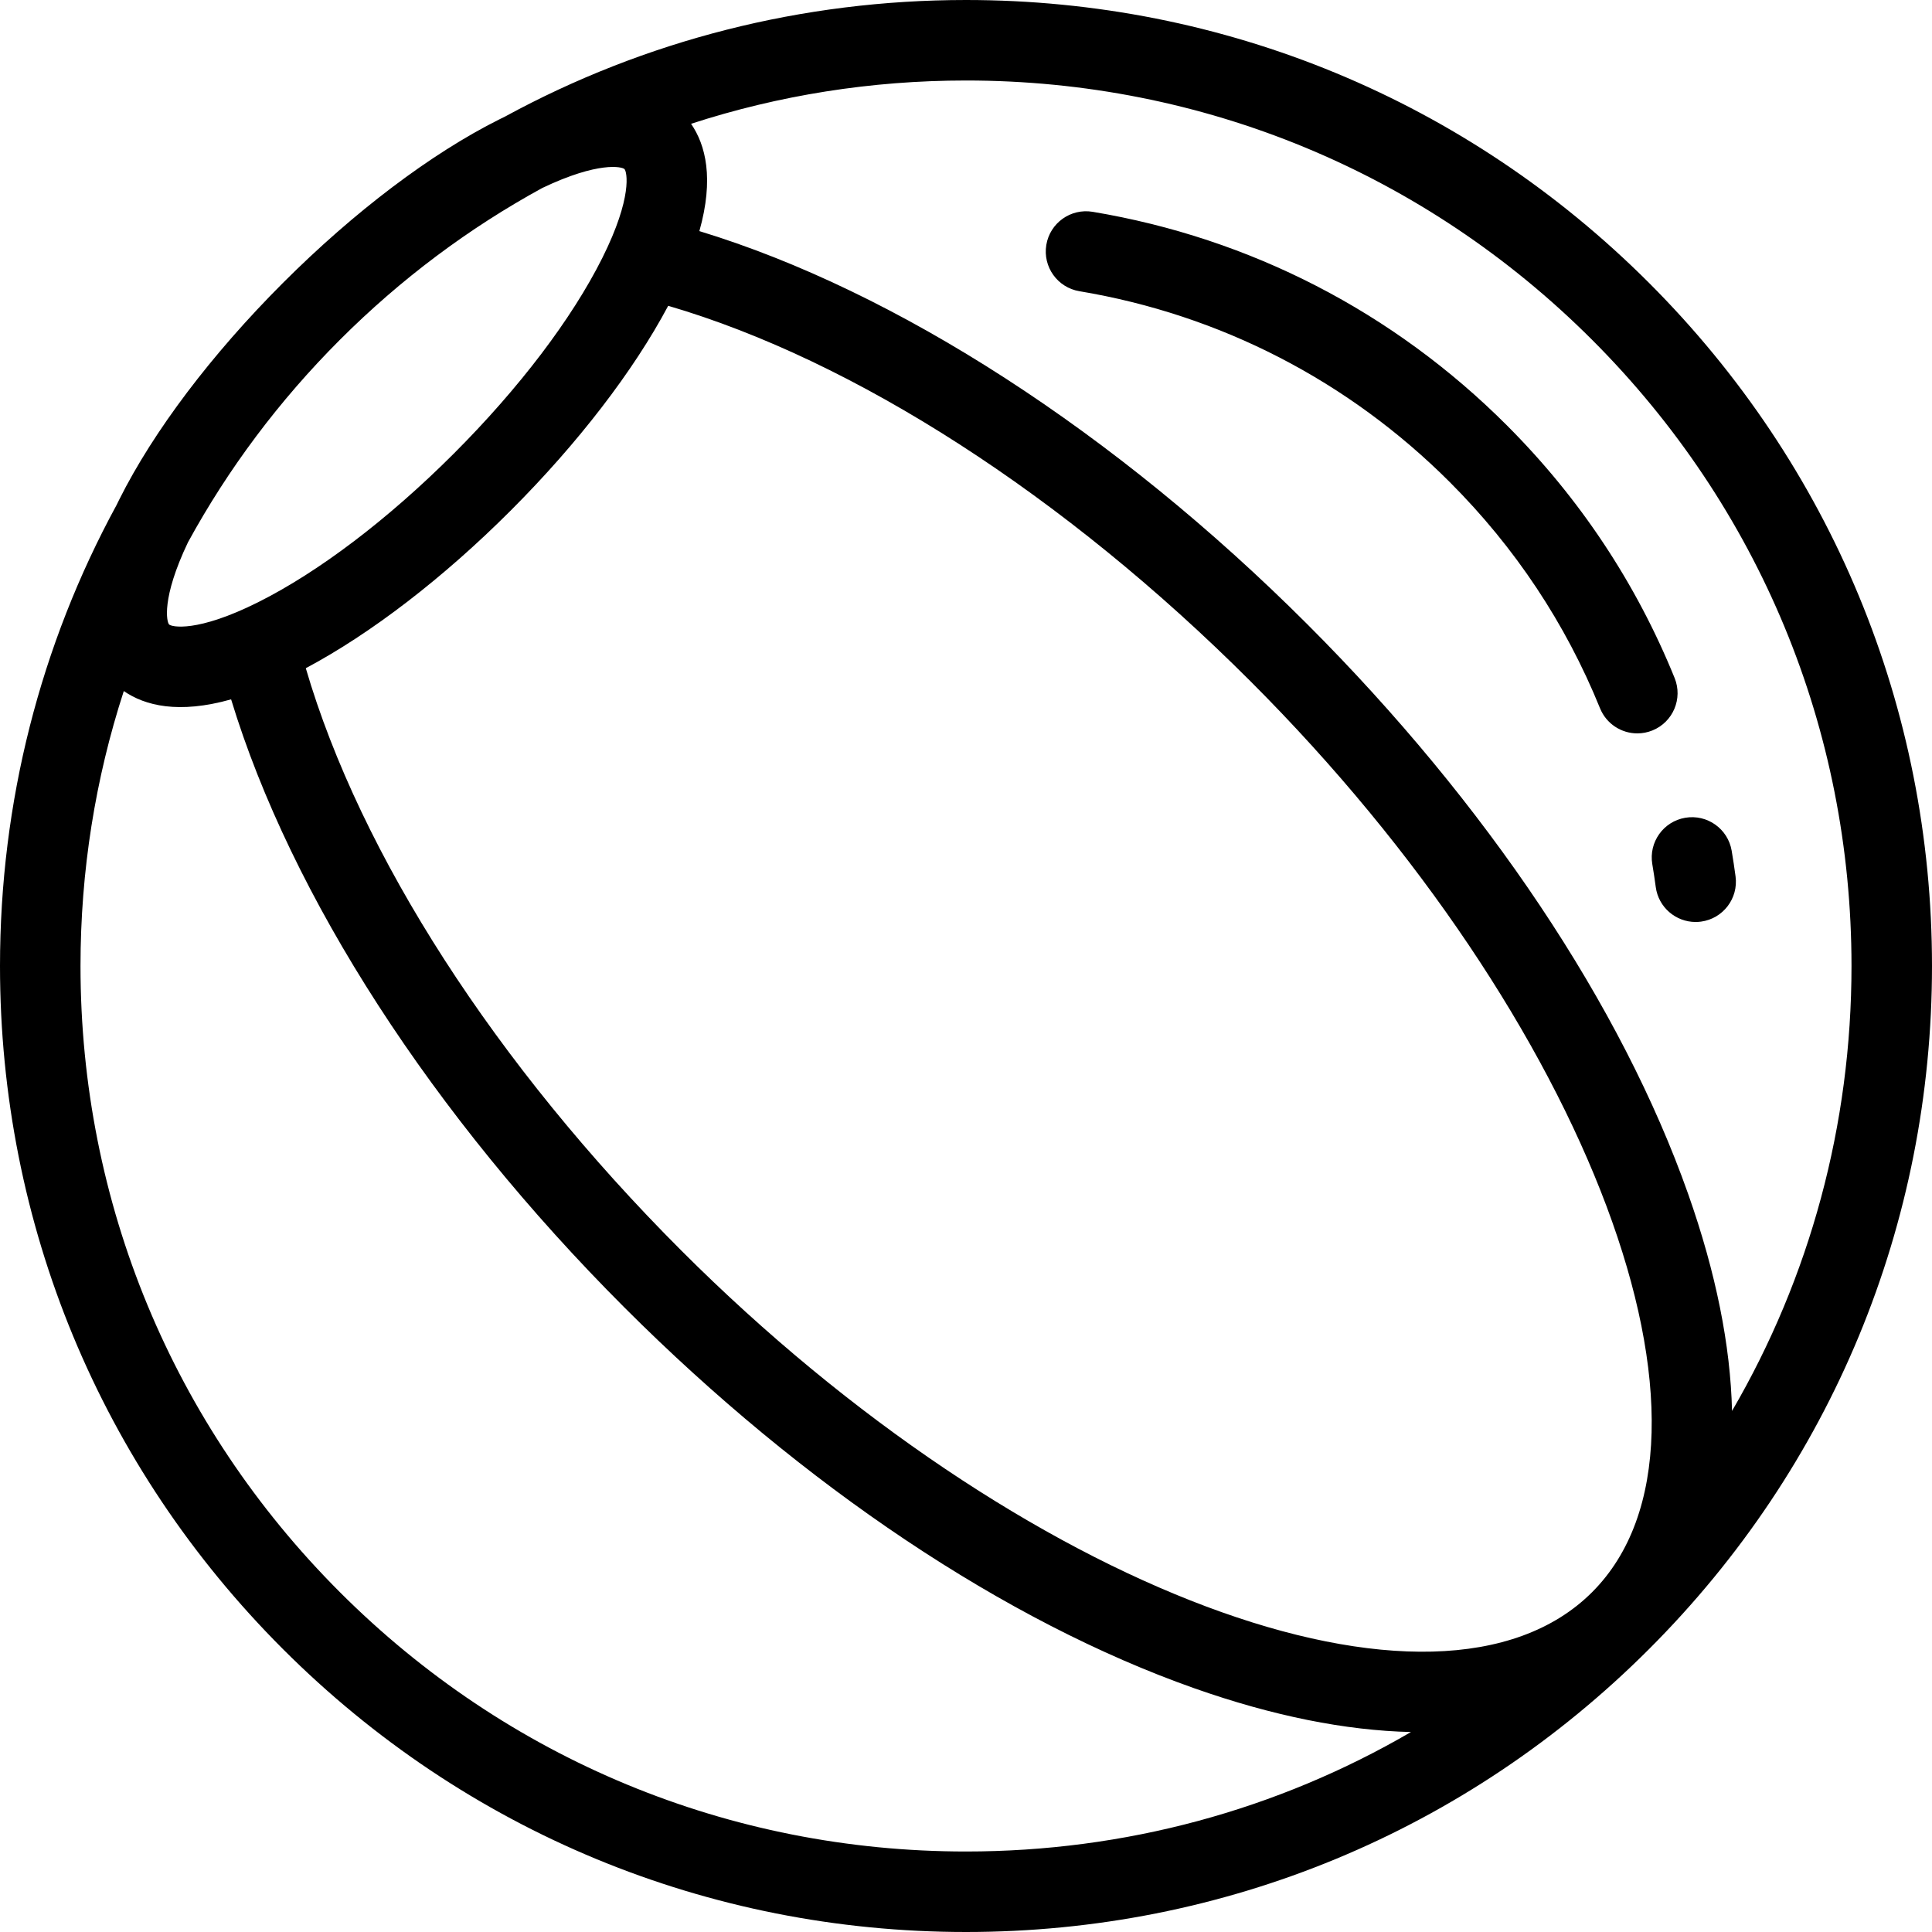
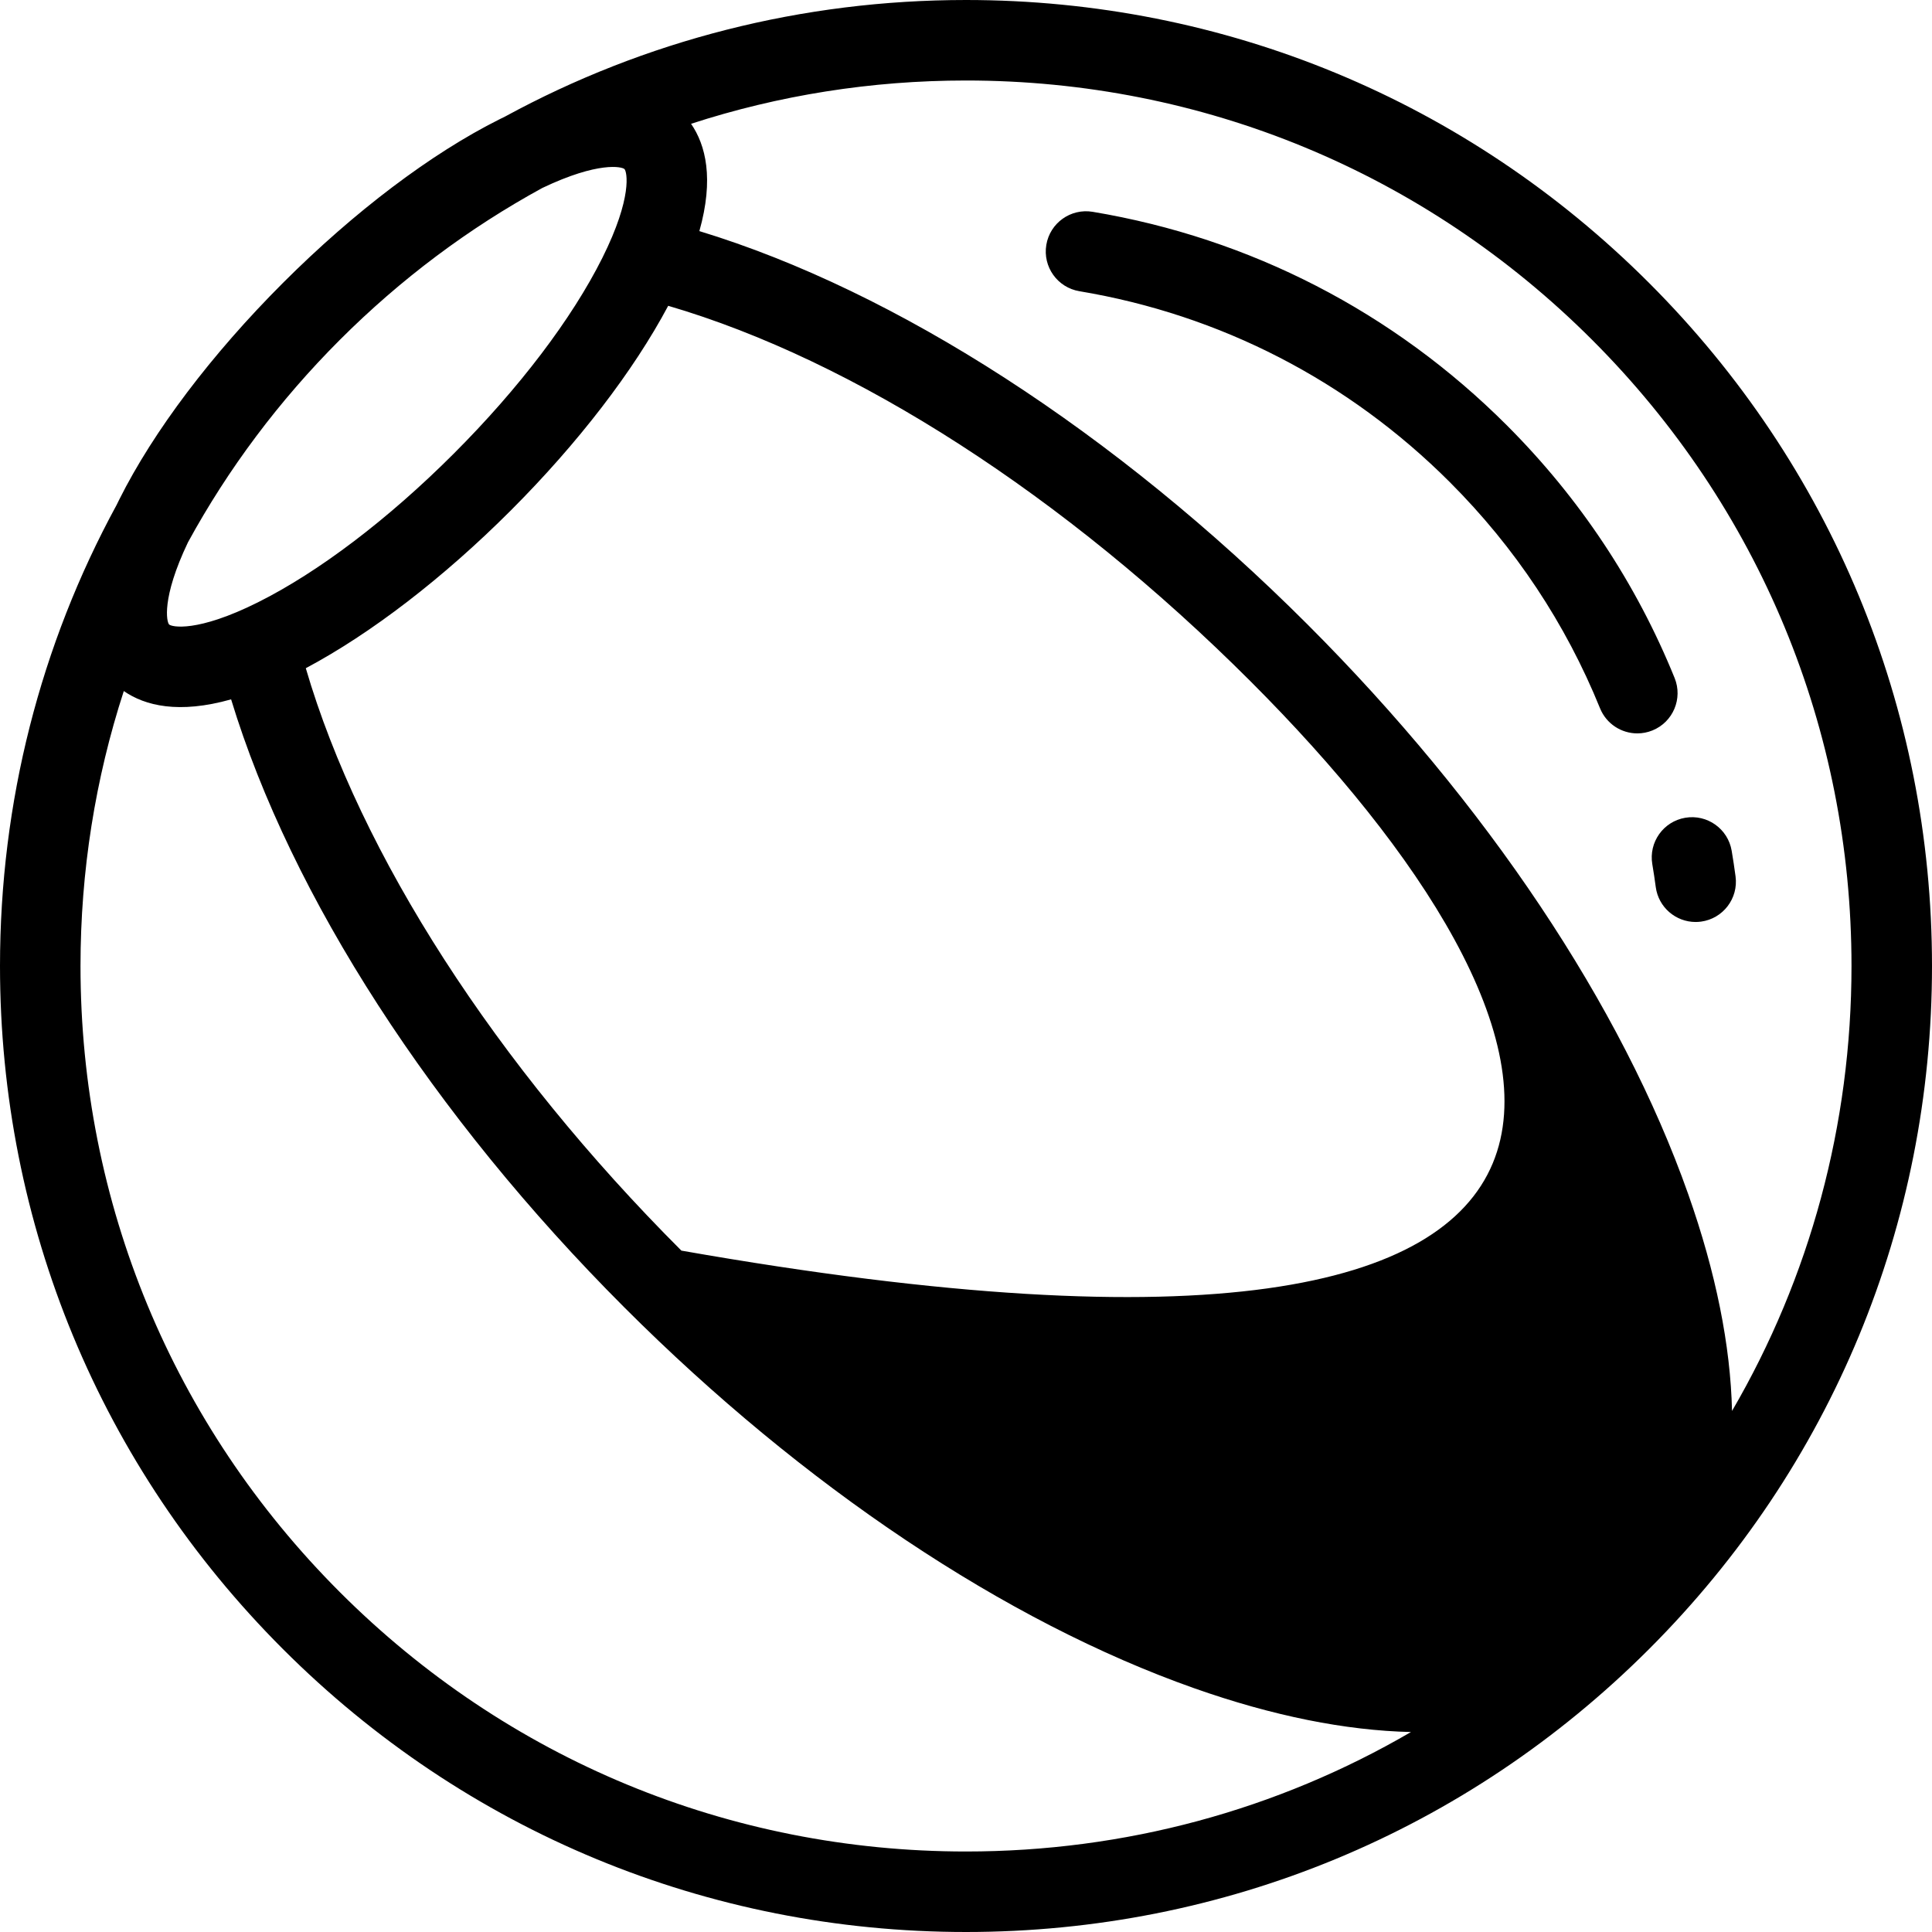
<svg xmlns="http://www.w3.org/2000/svg" fill="#000000" height="800px" width="800px" version="1.1" id="Capa_1" viewBox="0 0 480 480" xml:space="preserve">
-   <path id="XMLID_3290_" d="M410.548,181.474c-1.231,0.499-2.505,0.736-3.757,0.736c-3.95,0-7.692-2.356-9.27-6.243  c-8.546-21.062-21.1-39.961-37.313-56.175c-25.188-25.189-57.015-41.595-92.036-47.442c-5.448-0.909-9.127-6.063-8.217-11.51  s6.058-9.12,11.51-8.217c39.156,6.538,74.733,24.874,102.886,53.026c18.115,18.116,32.146,39.244,41.704,62.798  C418.131,173.564,415.666,179.396,410.548,181.474z M480,240c0,64.106-24.964,124.376-70.294,169.706S304.106,480,240,480  s-124.376-24.964-169.706-70.294S0,304.106,0,240c0-40.673,10.049-79.801,28.973-114.55c0.215-0.443,0.436-0.892,0.661-1.344  c8.481-16.963,22.922-36.073,40.66-53.813c17.739-17.738,36.85-32.179,53.813-40.66c0.452-0.226,0.9-0.446,1.344-0.661  C160.198,10.049,199.327,0,240,0c64.106,0,124.376,24.964,169.706,70.294S480,175.894,480,240z M42.01,155.146  c0.607,0.607,6.893,2.09,22.097-5.513c15.091-7.545,32.355-20.654,48.614-36.913s29.368-33.523,36.913-48.614  c7.604-15.206,6.12-21.488,5.514-22.096c-0.585-0.584-6.418-1.981-20.403,4.686c-18.257,9.973-35.188,22.619-50.308,37.74  c-15.121,15.12-27.768,32.051-37.74,50.308C40.031,148.726,41.427,154.563,42.01,155.146z M350.546,430.317  c-16.218-0.372-34.327-3.988-53.874-10.888c-46.788-16.513-97.049-50.101-141.525-94.576  c-47.719-47.721-82.852-102.187-97.729-151.098c-13.057,3.679-21.398,1.562-26.662-2.063C23.675,193.462,20,216.446,20,240  c0,58.765,22.884,114.012,64.437,155.563C125.988,437.116,181.235,460,240,460C279.461,460,317.339,449.679,350.546,430.317z   M310.711,169.289c-46.13-46.13-98.42-79.777-144.698-93.313c-8.63,16.215-22.423,34.161-39.149,50.888s-34.673,30.52-50.888,39.149  c13.536,46.278,47.184,98.568,93.313,144.698c84.324,84.323,187.944,123.181,226.274,84.853  C433.893,357.234,395.034,253.613,310.711,169.289z M430.317,350.546C449.679,317.339,460,279.461,460,240  c0-58.765-22.884-114.012-64.437-155.563C354.012,42.884,298.765,20,240,20c-23.554,0-46.538,3.675-68.307,10.756  c3.623,5.264,5.741,13.604,2.063,26.662c48.911,14.877,103.377,50.01,151.098,97.729c44.476,44.477,78.063,94.737,94.576,141.525  C426.328,316.216,429.944,334.33,430.317,350.546z M431.193,217.738c-0.284-2.12-0.607-4.264-0.962-6.37  c-0.919-5.446-6.079-9.12-11.522-8.2c-5.446,0.918-9.117,6.076-8.2,11.522c0.317,1.884,0.607,3.801,0.86,5.698  c0.672,5.024,4.966,8.676,9.899,8.676c0.441,0,0.888-0.029,1.338-0.089C428.08,228.243,431.925,223.213,431.193,217.738z" />
+   <path id="XMLID_3290_" d="M410.548,181.474c-1.231,0.499-2.505,0.736-3.757,0.736c-3.95,0-7.692-2.356-9.27-6.243  c-8.546-21.062-21.1-39.961-37.313-56.175c-25.188-25.189-57.015-41.595-92.036-47.442c-5.448-0.909-9.127-6.063-8.217-11.51  s6.058-9.12,11.51-8.217c39.156,6.538,74.733,24.874,102.886,53.026c18.115,18.116,32.146,39.244,41.704,62.798  C418.131,173.564,415.666,179.396,410.548,181.474z M480,240c0,64.106-24.964,124.376-70.294,169.706S304.106,480,240,480  s-124.376-24.964-169.706-70.294S0,304.106,0,240c0-40.673,10.049-79.801,28.973-114.55c0.215-0.443,0.436-0.892,0.661-1.344  c8.481-16.963,22.922-36.073,40.66-53.813c17.739-17.738,36.85-32.179,53.813-40.66c0.452-0.226,0.9-0.446,1.344-0.661  C160.198,10.049,199.327,0,240,0c64.106,0,124.376,24.964,169.706,70.294S480,175.894,480,240z M42.01,155.146  c0.607,0.607,6.893,2.09,22.097-5.513c15.091-7.545,32.355-20.654,48.614-36.913s29.368-33.523,36.913-48.614  c7.604-15.206,6.12-21.488,5.514-22.096c-0.585-0.584-6.418-1.981-20.403,4.686c-18.257,9.973-35.188,22.619-50.308,37.74  c-15.121,15.12-27.768,32.051-37.74,50.308C40.031,148.726,41.427,154.563,42.01,155.146z M350.546,430.317  c-16.218-0.372-34.327-3.988-53.874-10.888c-46.788-16.513-97.049-50.101-141.525-94.576  c-47.719-47.721-82.852-102.187-97.729-151.098c-13.057,3.679-21.398,1.562-26.662-2.063C23.675,193.462,20,216.446,20,240  c0,58.765,22.884,114.012,64.437,155.563C125.988,437.116,181.235,460,240,460C279.461,460,317.339,449.679,350.546,430.317z   M310.711,169.289c-46.13-46.13-98.42-79.777-144.698-93.313c-8.63,16.215-22.423,34.161-39.149,50.888s-34.673,30.52-50.888,39.149  c13.536,46.278,47.184,98.568,93.313,144.698C433.893,357.234,395.034,253.613,310.711,169.289z M430.317,350.546C449.679,317.339,460,279.461,460,240  c0-58.765-22.884-114.012-64.437-155.563C354.012,42.884,298.765,20,240,20c-23.554,0-46.538,3.675-68.307,10.756  c3.623,5.264,5.741,13.604,2.063,26.662c48.911,14.877,103.377,50.01,151.098,97.729c44.476,44.477,78.063,94.737,94.576,141.525  C426.328,316.216,429.944,334.33,430.317,350.546z M431.193,217.738c-0.284-2.12-0.607-4.264-0.962-6.37  c-0.919-5.446-6.079-9.12-11.522-8.2c-5.446,0.918-9.117,6.076-8.2,11.522c0.317,1.884,0.607,3.801,0.86,5.698  c0.672,5.024,4.966,8.676,9.899,8.676c0.441,0,0.888-0.029,1.338-0.089C428.08,228.243,431.925,223.213,431.193,217.738z" />
</svg>